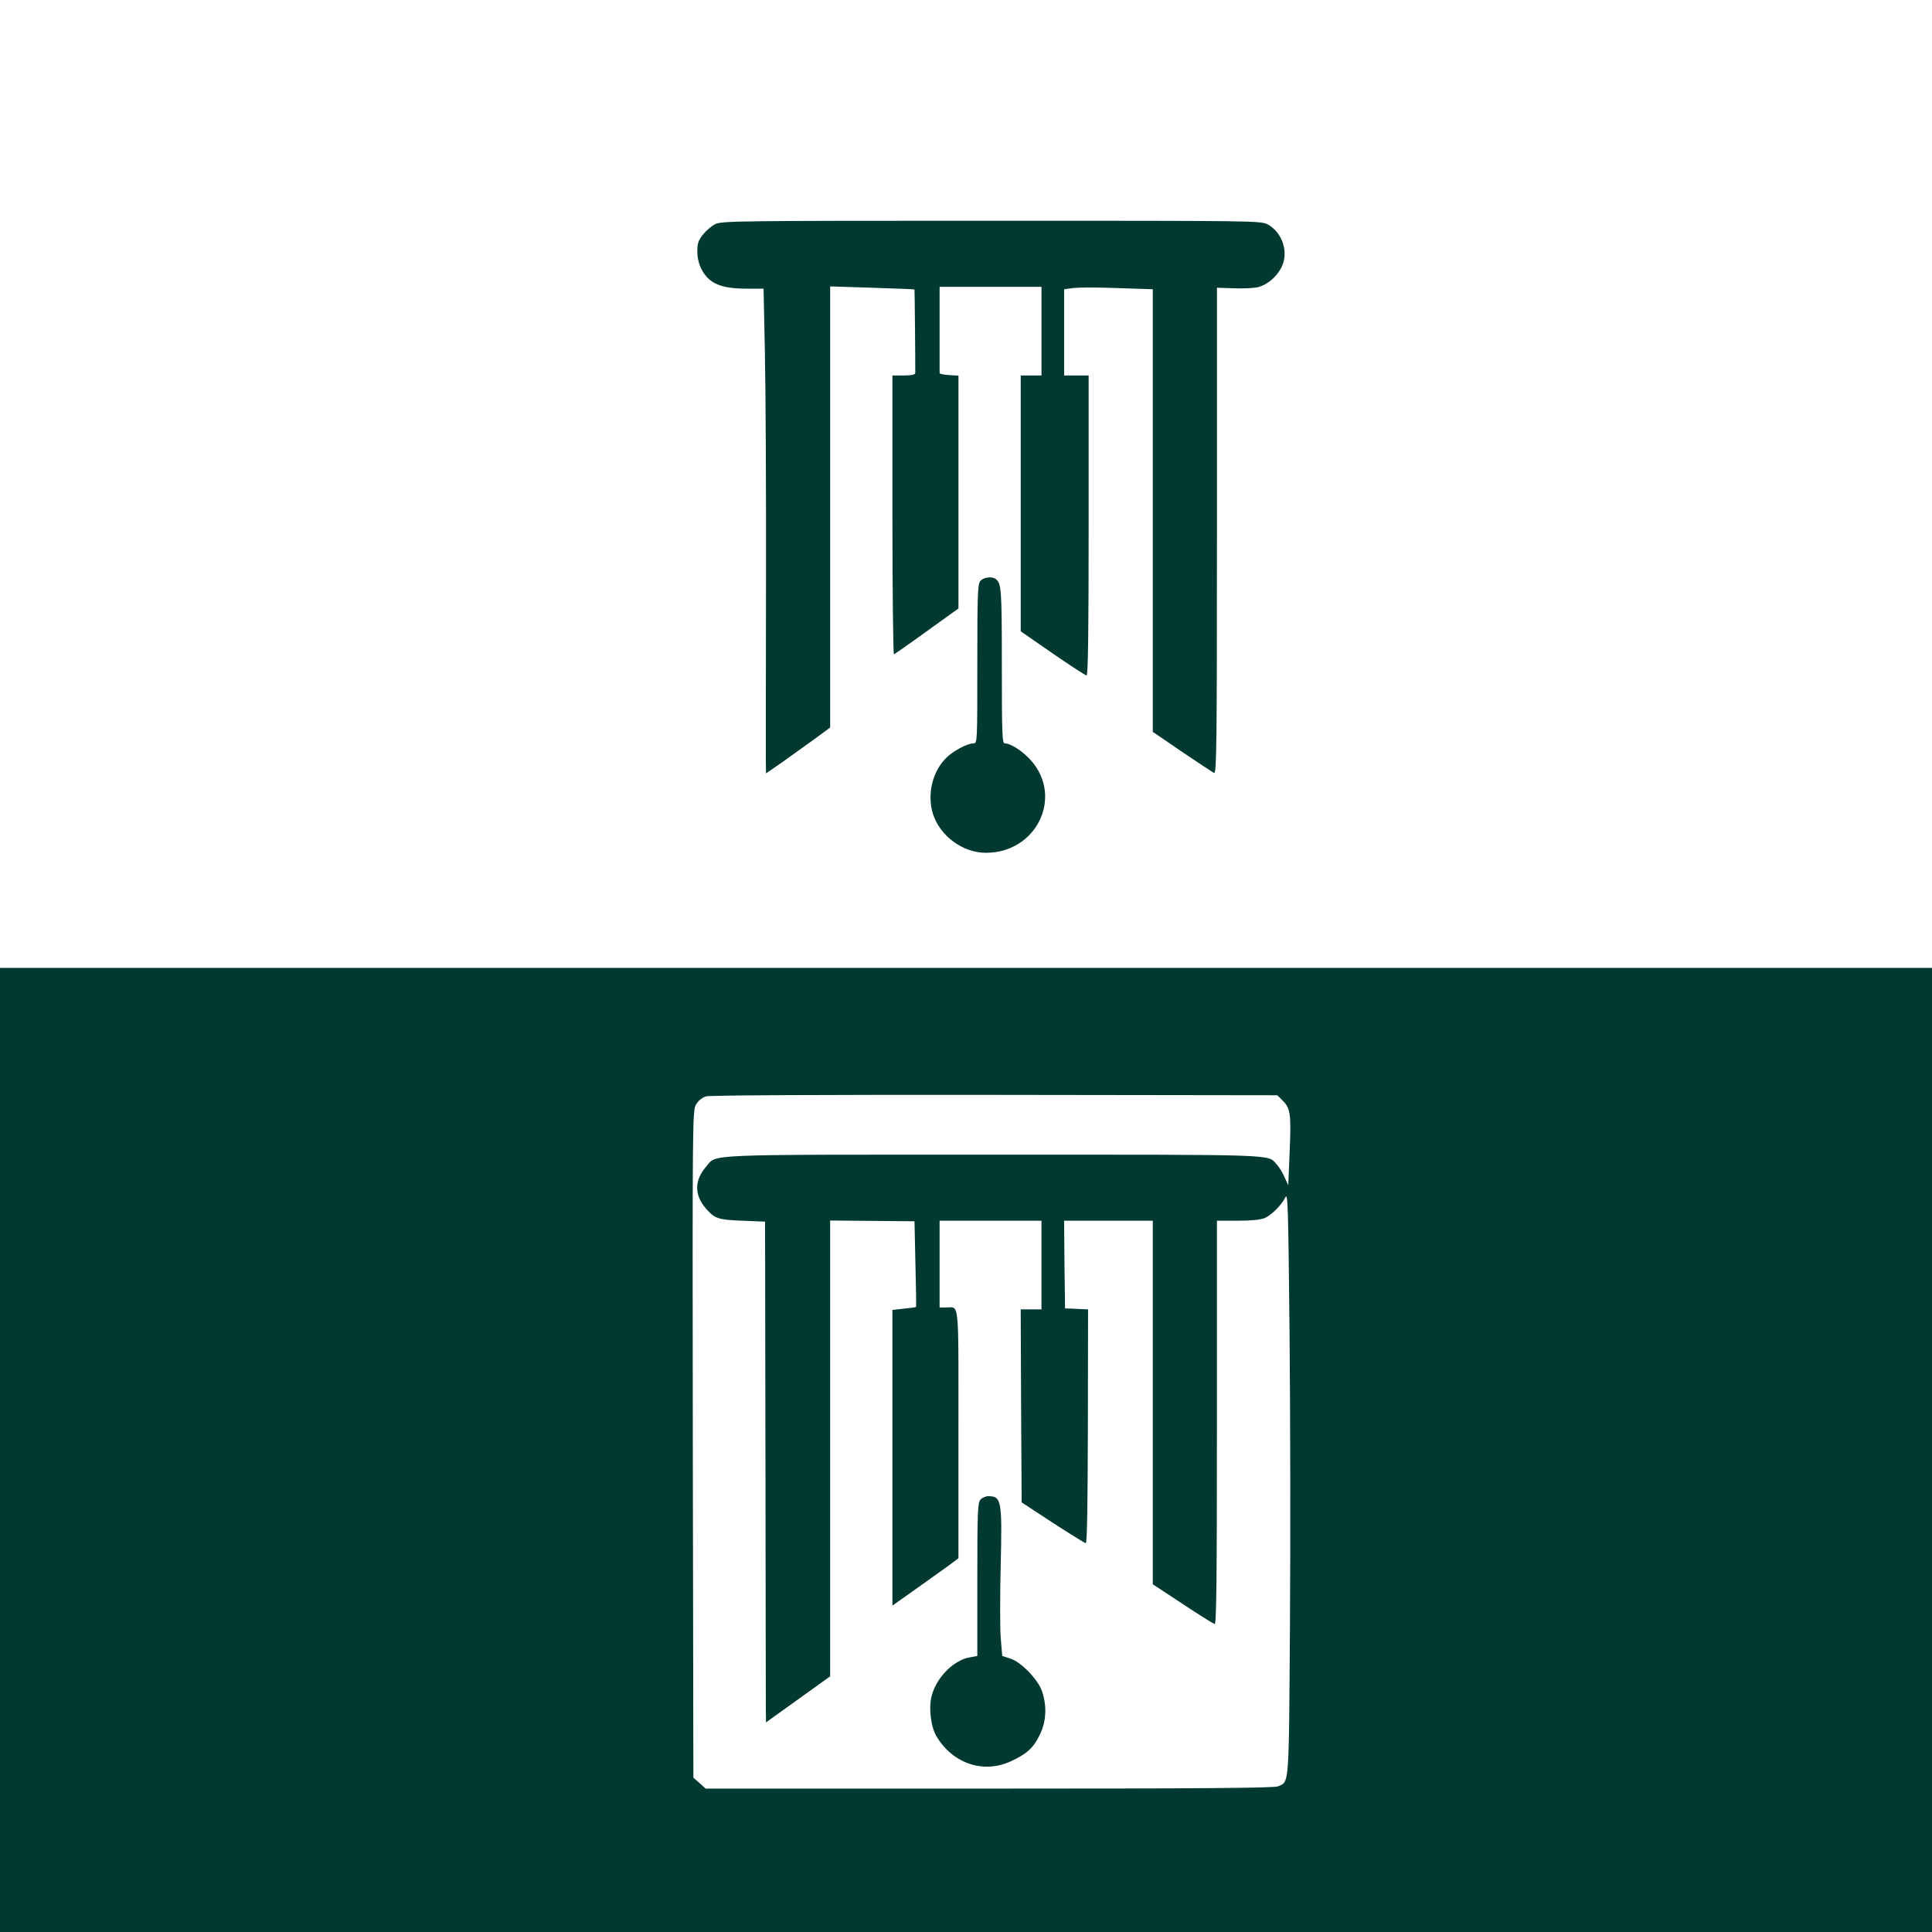
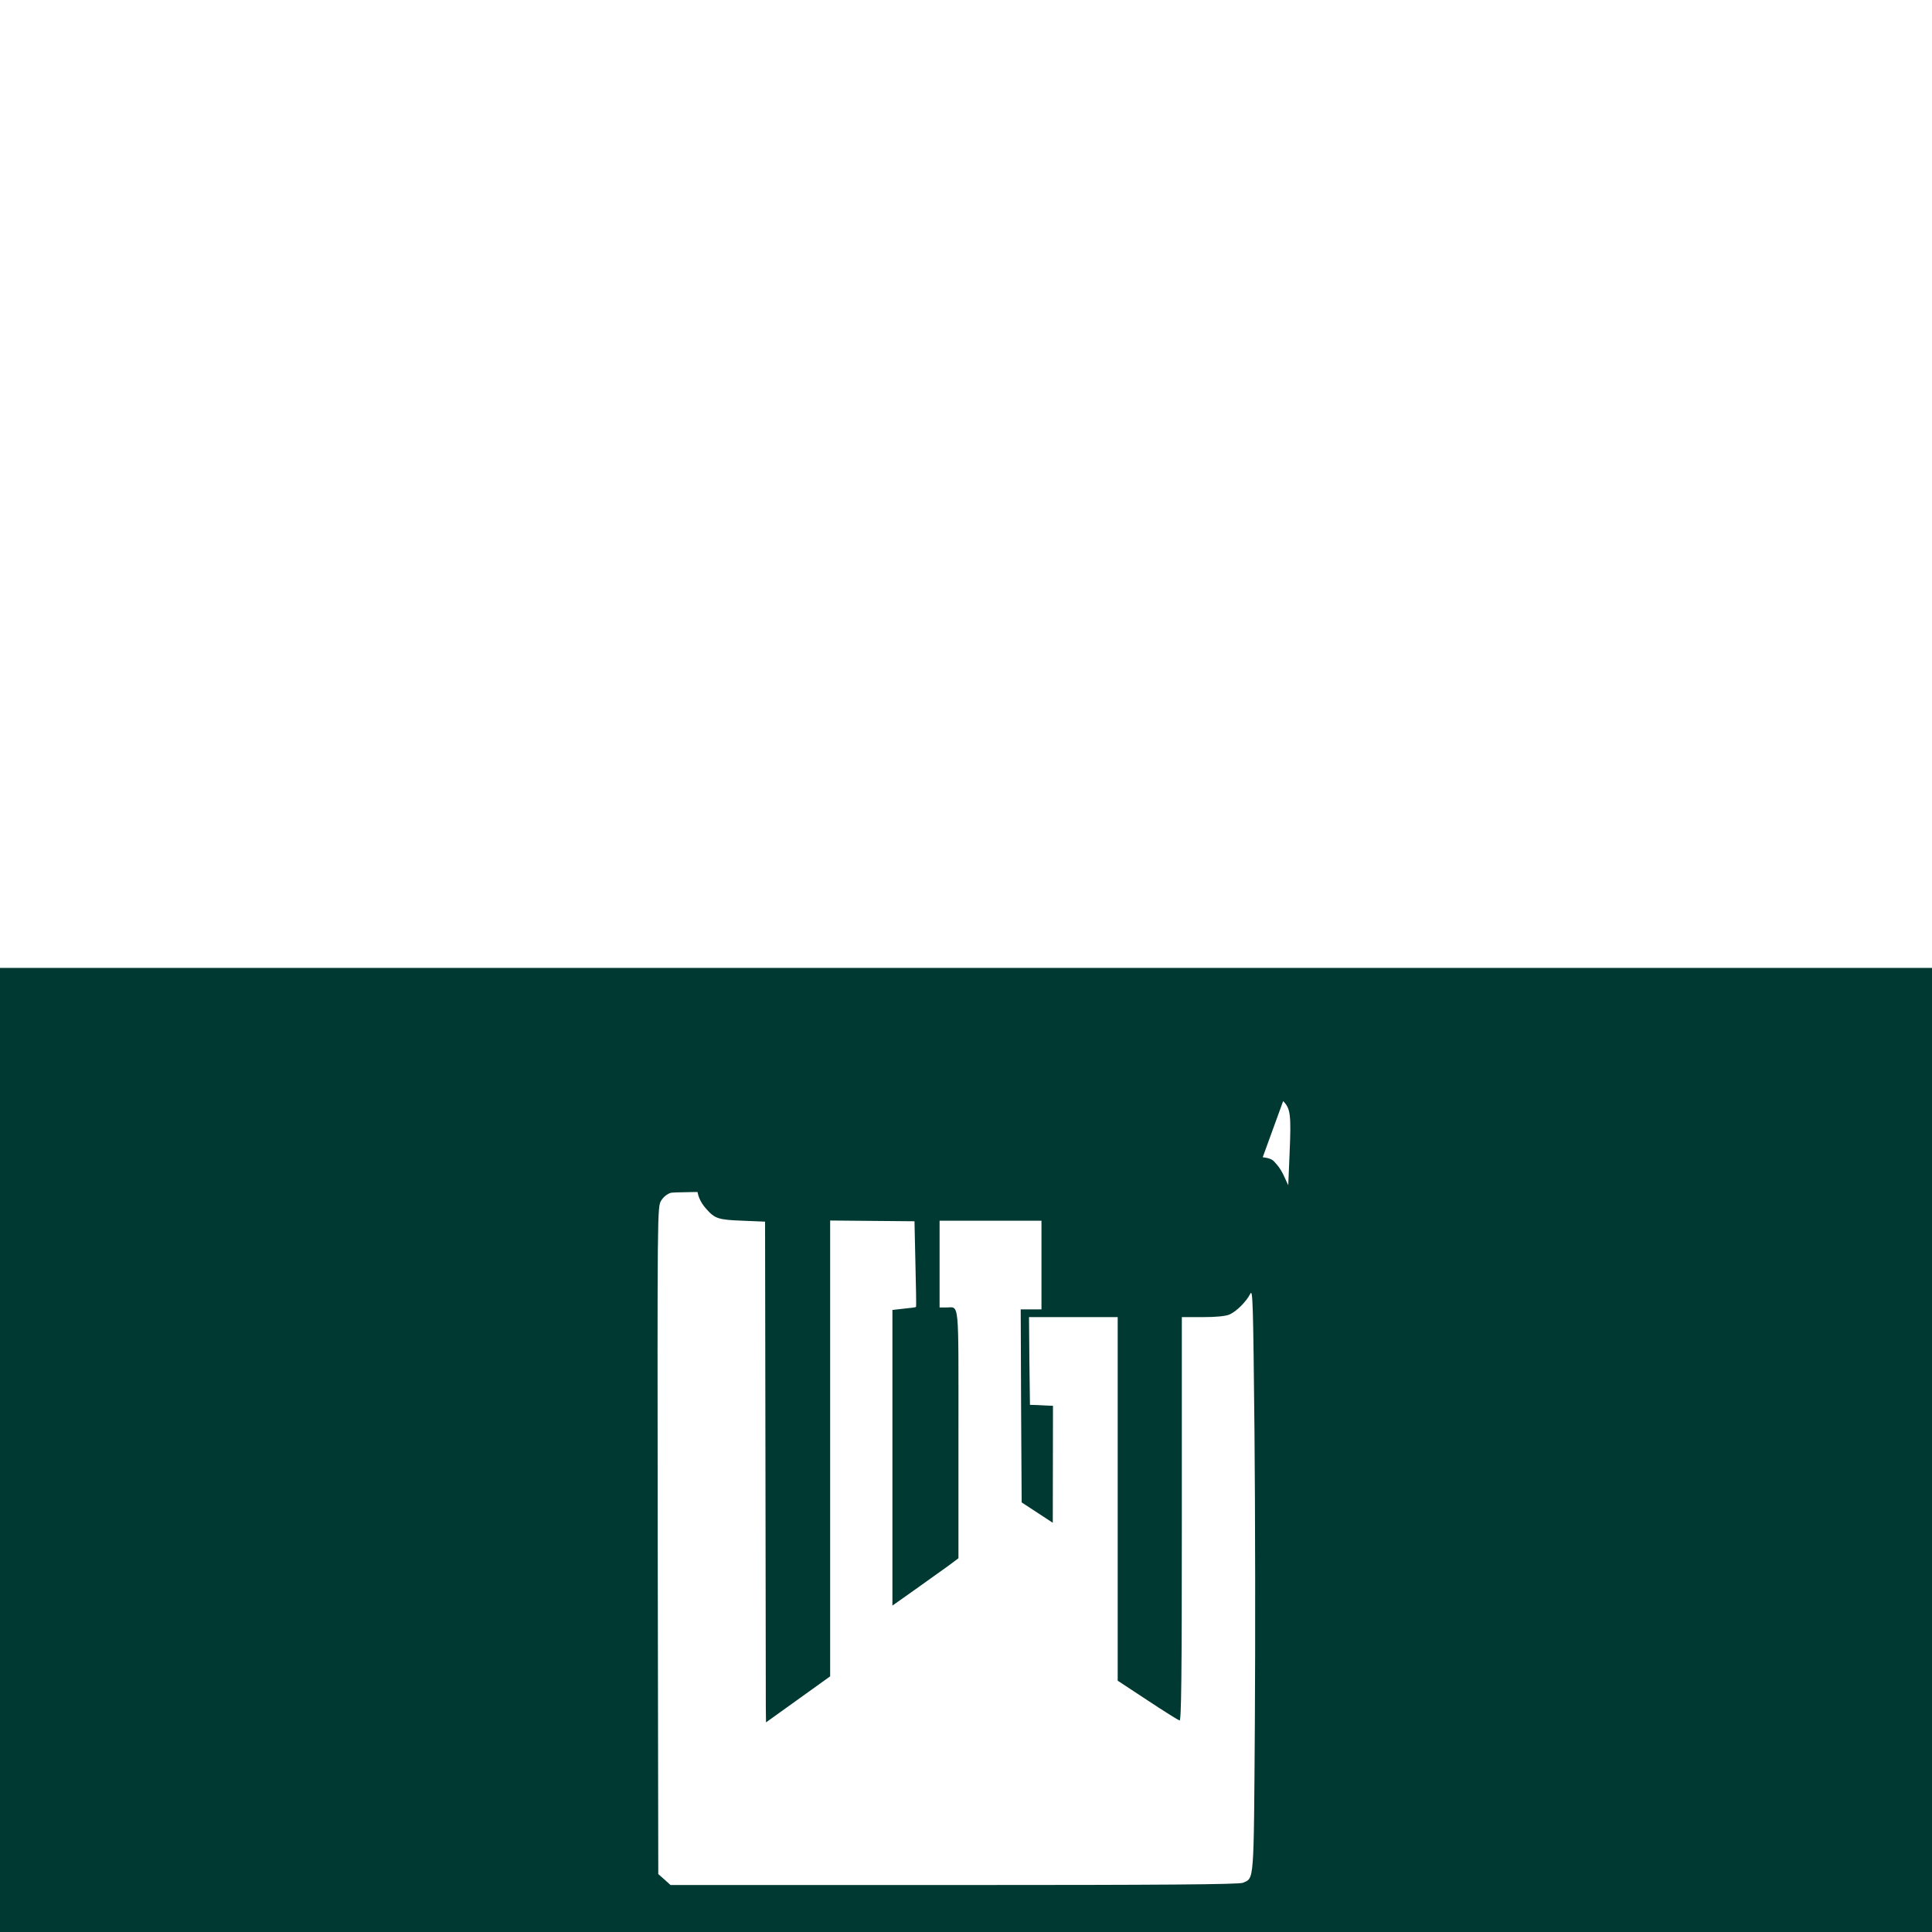
<svg xmlns="http://www.w3.org/2000/svg" version="1.0" width="1024pt" height="1024pt" viewBox="0 0 1024 1024" preserveAspectRatio="xMidYMid meet">
  <g transform="translate(0,1024) scale(0.1,-0.1)" fill="#003932" stroke="none">
-     <path d="M3791 9052 c-19 -9 -48 -34 -65 -55 -25 -32 -30 -47 -30 -90 0 -33 8 -67 22 -94 40 -76 102 -103 243 -103 l86 0 7 -336 c4 -185 7 -733 6 -1218 -1 -484 -1 -911 -1 -948 l1 -67 83 57 c45 32 121 87 170 122 l87 64 0 1169 0 1169 223 -7 c122 -4 223 -8 224 -9 1 -1 5 -422 4 -443 -1 -9 -20 -13 -61 -13 l-60 0 0 -741 c0 -407 4 -739 8 -737 5 2 84 57 175 123 l167 120 0 617 0 617 -50 3 c-28 2 -50 6 -50 11 0 4 0 108 0 232 l0 225 270 0 270 0 0 -235 0 -235 -55 0 -55 0 0 -678 0 -678 169 -117 c93 -64 174 -117 180 -117 8 0 11 233 11 795 l0 795 -65 0 -65 0 0 229 0 228 53 7 c28 3 134 3 235 -1 l182 -6 0 -1173 0 -1173 155 -106 c86 -58 162 -108 170 -112 13 -4 15 154 15 1283 l0 1289 92 -3 c51 -2 110 1 130 7 49 15 94 54 120 104 40 79 5 186 -74 228 -36 19 -73 19 -1465 19 -1340 0 -1430 -1 -1462 -18z" />
-     <path d="M5197 7162 c-15 -17 -17 -62 -17 -440 0 -416 0 -422 -20 -422 -34 0 -110 -41 -147 -79 -72 -73 -100 -194 -68 -295 37 -117 158 -206 281 -206 268 0 411 296 238 490 -45 50 -107 90 -139 90 -13 0 -15 48 -15 411 0 408 -2 440 -34 461 -20 14 -63 8 -79 -10z" />
-     <path d="M0 2555 l0 -2555 5120 0 5120 0 0 2555 0 2555 -5120 0 -5120 0 0 -2555z m6801 1849 c39 -40 43 -71 34 -280 l-7 -166 -20 43 c-10 24 -29 55 -41 67 -51 55 37 52 -1502 52 -1567 0 -1463 4 -1522 -63 -63 -72 -64 -151 -1 -223 47 -53 63 -59 193 -64 l120 -5 2 -1250 c1 -687 2 -1285 2 -1327 l1 -77 170 122 170 122 0 1208 0 1208 224 -2 223 -2 5 -226 c3 -124 5 -227 3 -228 -1 -2 -29 -6 -63 -9 l-62 -7 0 -783 0 -784 123 87 c67 48 146 104 175 125 l52 39 0 658 c0 730 6 671 -66 671 l-34 0 0 230 0 230 270 0 270 0 0 -235 0 -235 -55 0 -55 0 2 -511 3 -512 165 -108 c91 -59 170 -108 175 -108 7 -1 10 213 11 619 l1 620 -26 1 c-14 1 -42 2 -61 3 l-35 1 -3 233 -2 232 235 0 235 0 0 -963 0 -964 158 -104 c86 -57 163 -105 170 -107 9 -3 12 216 12 1067 l0 1071 110 0 c72 0 122 5 143 14 36 16 88 67 110 110 13 27 15 -46 22 -730 4 -417 5 -1113 2 -1545 -6 -859 -3 -820 -63 -847 -18 -9 -414 -12 -1529 -12 l-1505 0 -32 29 -33 29 -3 1769 c-2 1742 -2 1768 18 1800 12 20 32 36 52 42 20 6 606 9 1530 8 l1498 -2 31 -31z" />
-     <path d="M5197 2292 c-15 -17 -17 -61 -17 -424 l0 -405 -38 -7 c-85 -13 -177 -105 -203 -201 -18 -63 -6 -166 24 -217 86 -145 248 -200 393 -134 86 40 119 69 153 137 37 73 41 155 14 235 -22 64 -113 157 -170 174 l-41 13 -8 96 c-4 53 -4 227 0 386 8 342 4 364 -65 365 -14 0 -33 -8 -42 -18z" />
+     <path d="M0 2555 l0 -2555 5120 0 5120 0 0 2555 0 2555 -5120 0 -5120 0 0 -2555z m6801 1849 c39 -40 43 -71 34 -280 l-7 -166 -20 43 c-10 24 -29 55 -41 67 -51 55 37 52 -1502 52 -1567 0 -1463 4 -1522 -63 -63 -72 -64 -151 -1 -223 47 -53 63 -59 193 -64 l120 -5 2 -1250 c1 -687 2 -1285 2 -1327 l1 -77 170 122 170 122 0 1208 0 1208 224 -2 223 -2 5 -226 c3 -124 5 -227 3 -228 -1 -2 -29 -6 -63 -9 l-62 -7 0 -783 0 -784 123 87 c67 48 146 104 175 125 l52 39 0 658 c0 730 6 671 -66 671 l-34 0 0 230 0 230 270 0 270 0 0 -235 0 -235 -55 0 -55 0 2 -511 3 -512 165 -108 l1 620 -26 1 c-14 1 -42 2 -61 3 l-35 1 -3 233 -2 232 235 0 235 0 0 -963 0 -964 158 -104 c86 -57 163 -105 170 -107 9 -3 12 216 12 1067 l0 1071 110 0 c72 0 122 5 143 14 36 16 88 67 110 110 13 27 15 -46 22 -730 4 -417 5 -1113 2 -1545 -6 -859 -3 -820 -63 -847 -18 -9 -414 -12 -1529 -12 l-1505 0 -32 29 -33 29 -3 1769 c-2 1742 -2 1768 18 1800 12 20 32 36 52 42 20 6 606 9 1530 8 l1498 -2 31 -31z" />
  </g>
</svg>